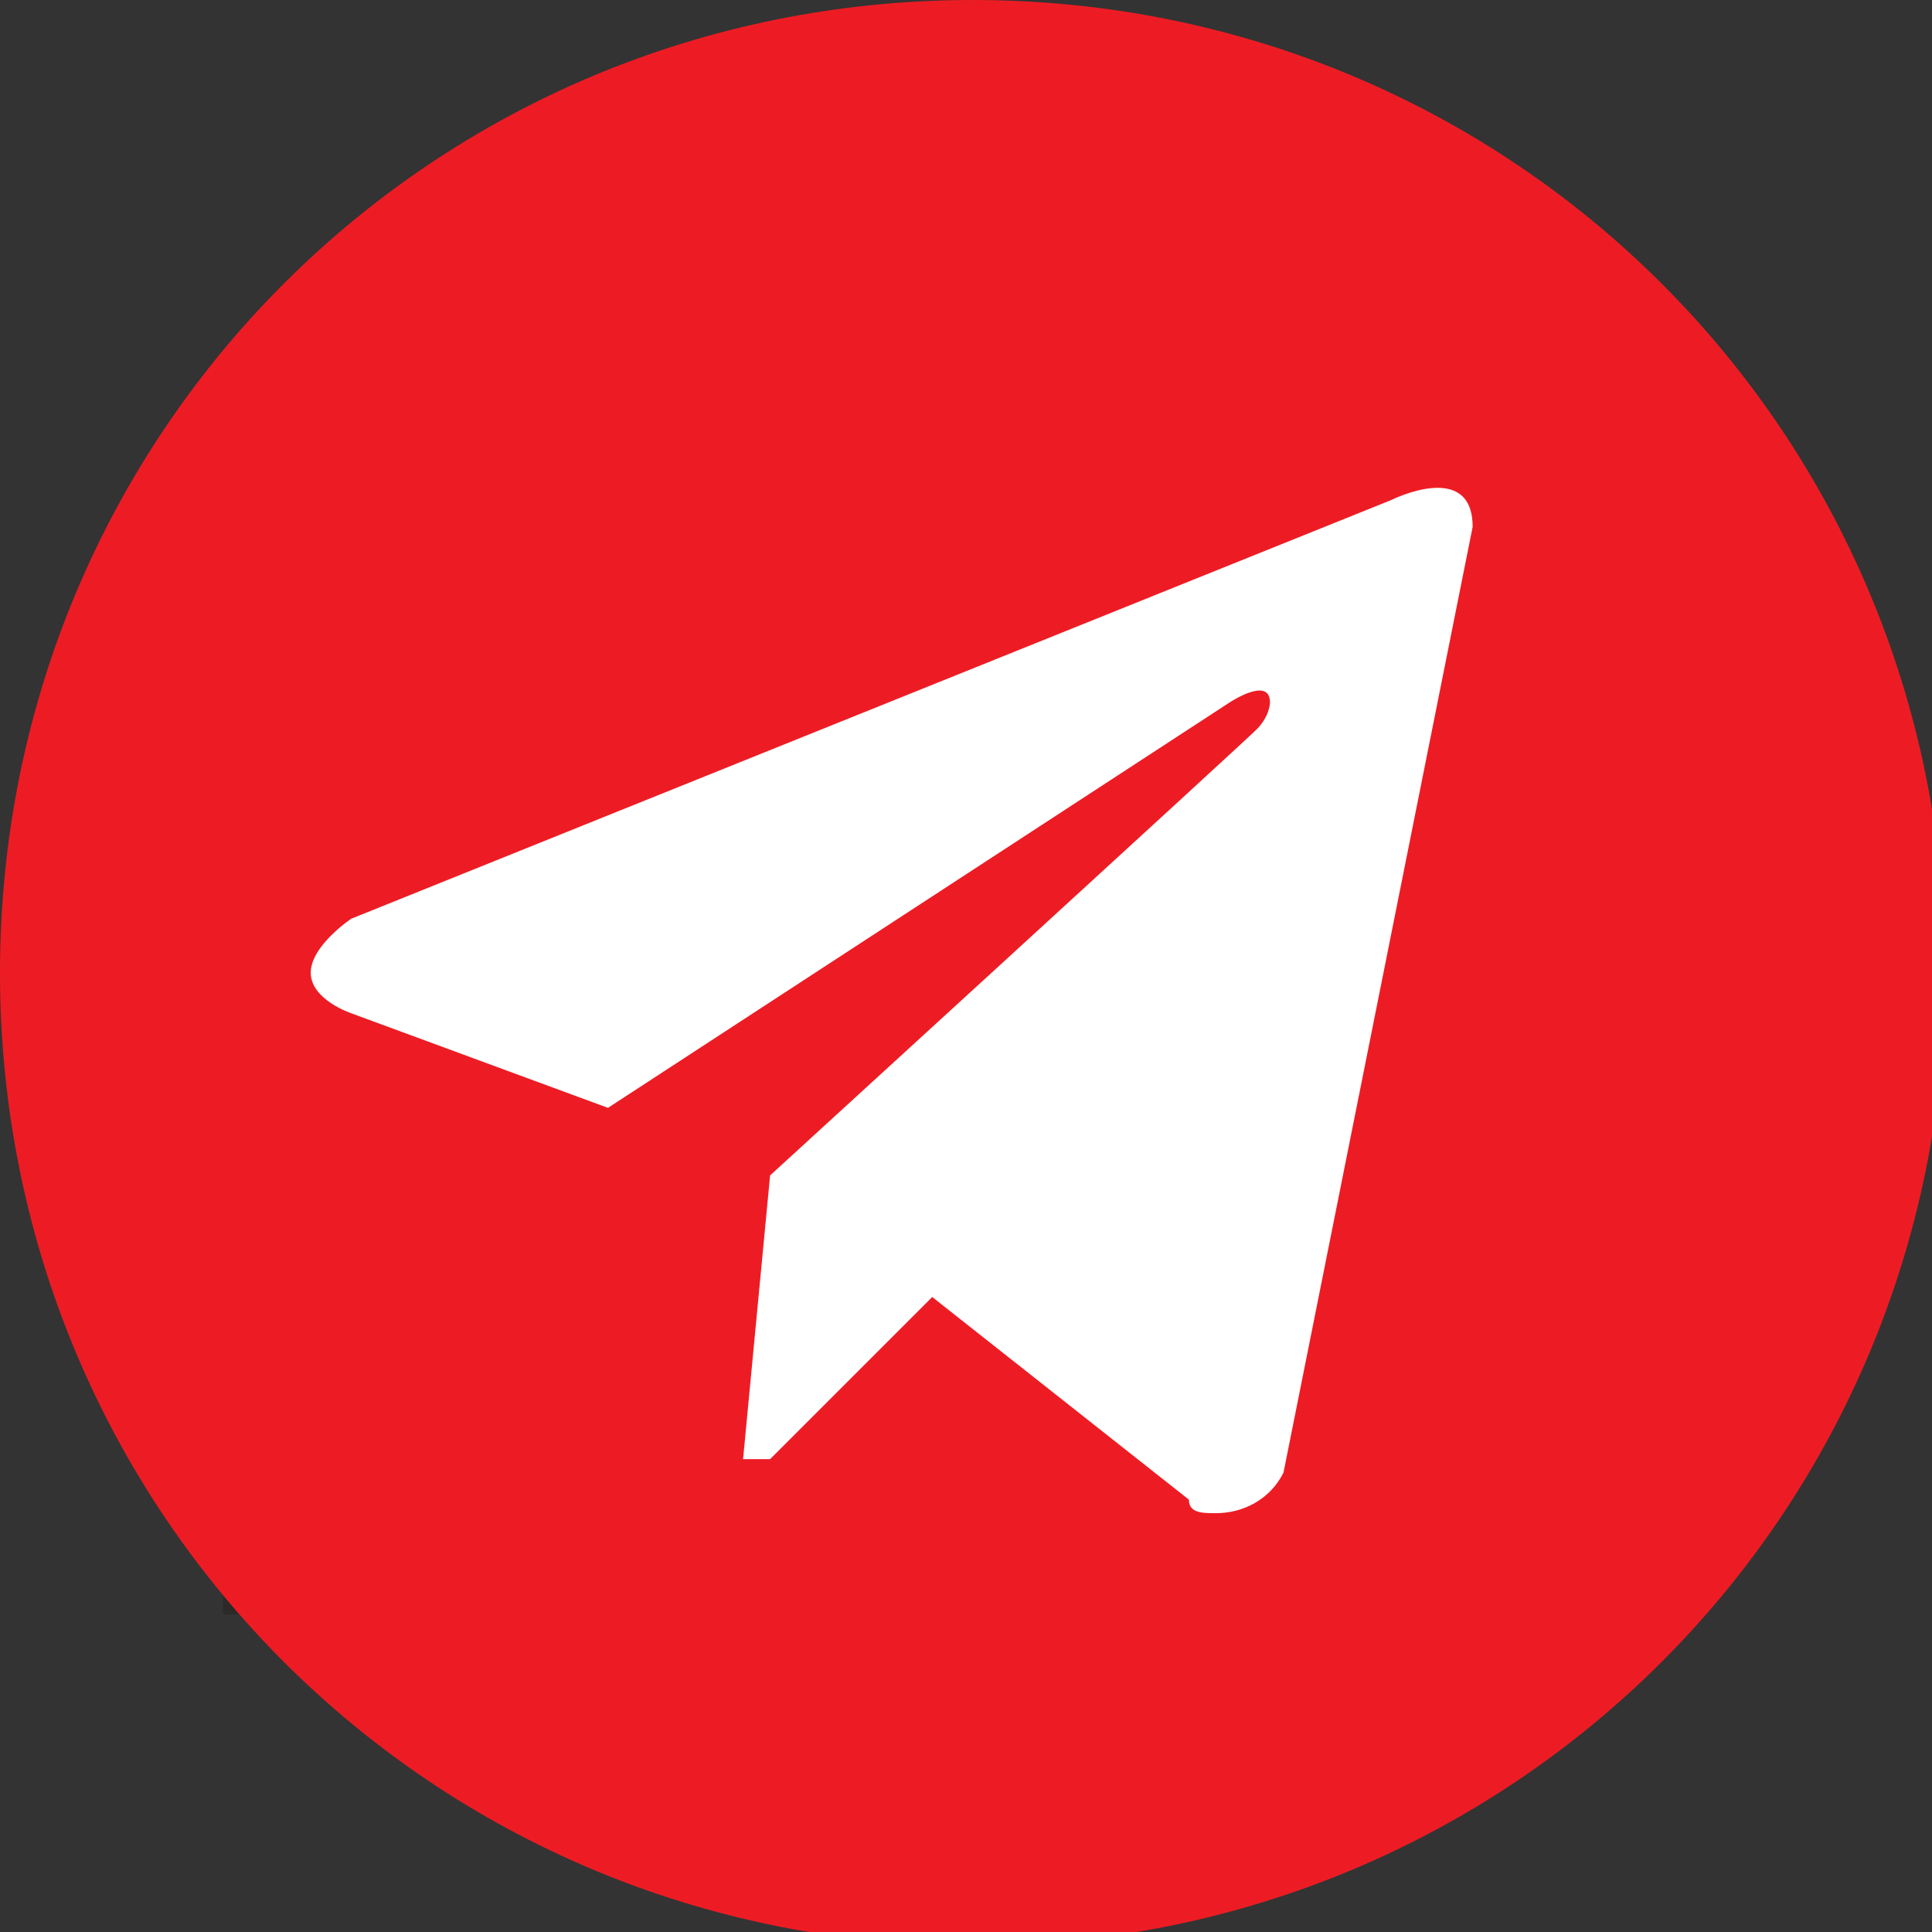
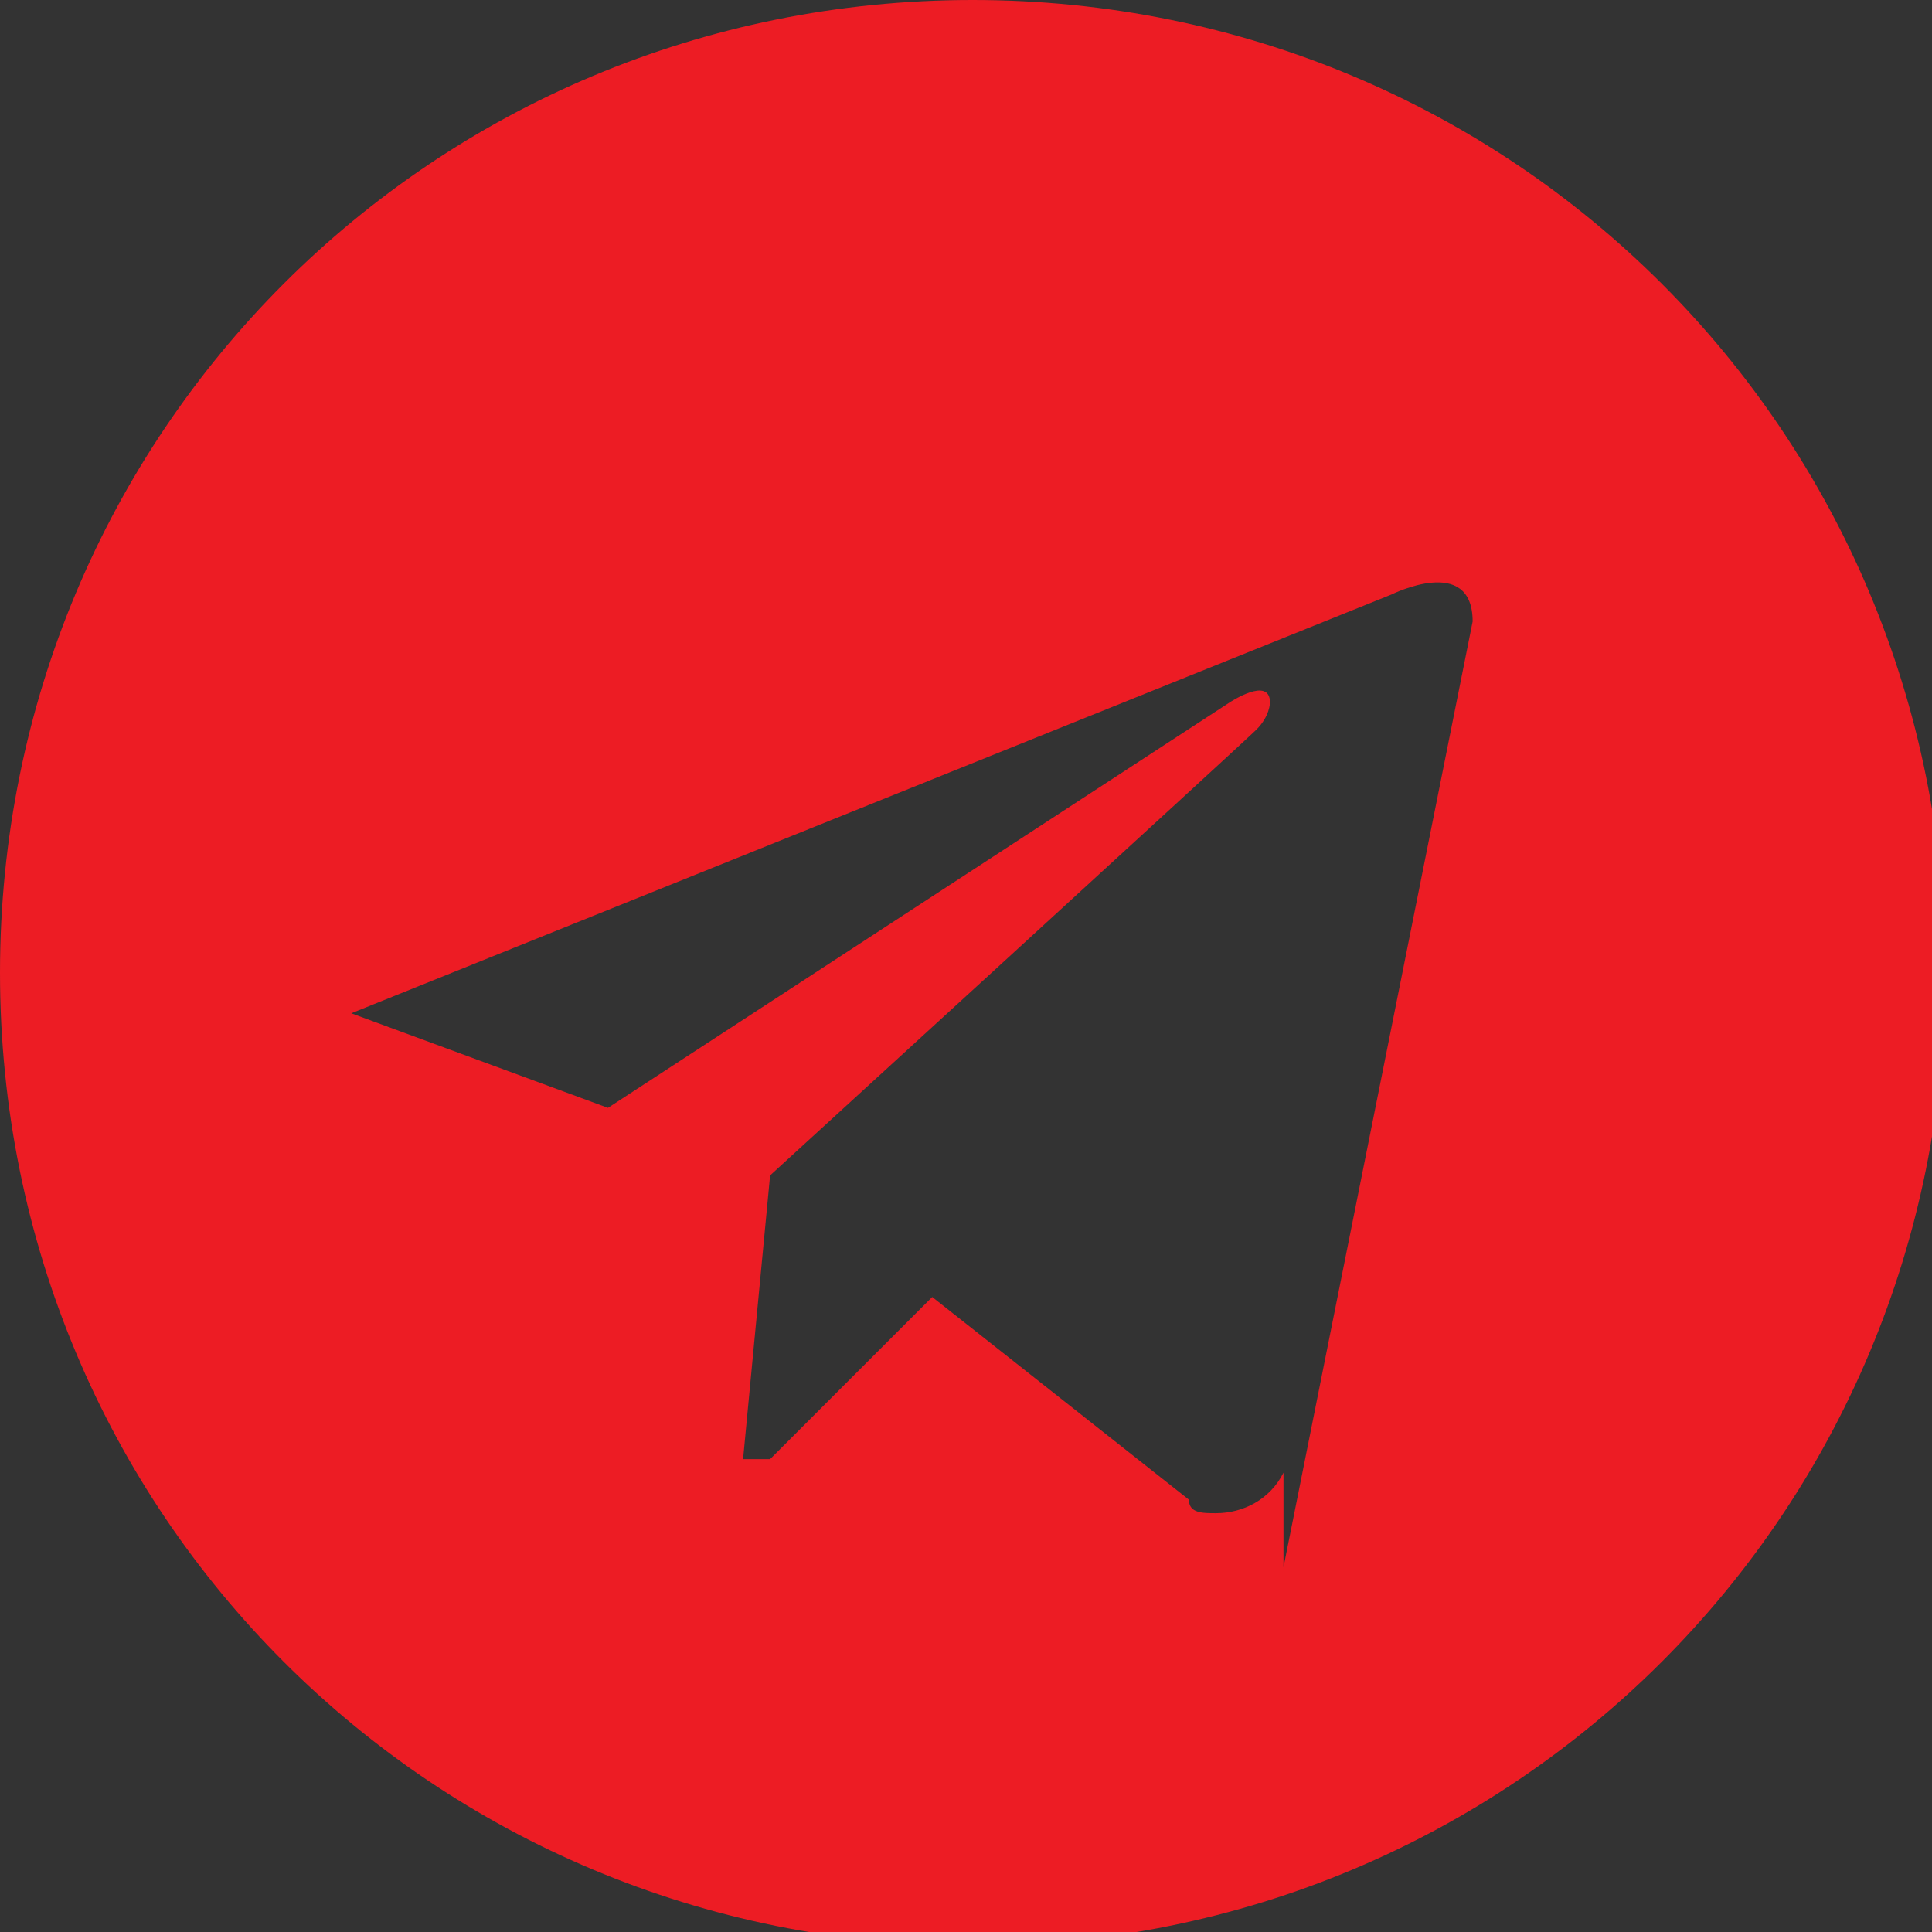
<svg xmlns="http://www.w3.org/2000/svg" xml:space="preserve" width="3.584mm" height="3.584mm" version="1.1" style="shape-rendering:geometricPrecision; text-rendering:geometricPrecision; image-rendering:optimizeQuality; fill-rule:evenodd; clip-rule:evenodd" viewBox="0 0 1.43 1.43">
  <rect x="0" y="0" width="1.43" height="1.43" fill="#333333" stroke="none" />
  <defs>
    <style type="text/css"> .str0 {stroke:#2B2A29;stroke-width:0.01;stroke-miterlimit:22.926} .fil0 {fill:white} .fil1 {fill:#ED1C24;fill-rule:nonzero} </style>
  </defs>
  <g id="Слой_x0020_1">
-     <rect class="fil0 str0" x="0.17" y="0.28" width="0.98" height="0.91" />
-     <path class="fil1" d="M0.72 0c-0.4,0 -0.72,0.32 -0.72,0.72 0,0.4 0.32,0.72 0.72,0.72 0.4,0 0.72,-0.32 0.72,-0.72 0,0 0,0 0,0 0,-0.4 -0.32,-0.72 -0.72,-0.72 0,0 -0,0 -0,0l0 0 0 0zm0.23 1.09c-0.01,0.02 -0.03,0.03 -0.05,0.03 -0.01,0 -0.02,-0 -0.02,-0.01l-0.19 -0.15 -0.12 0.12c-0,0 -0.01,0 -0.01,0 -0,0 -0.01,-0 -0.01,-0l0.02 -0.21 0 0 0 -0c0,0 0.35,-0.32 0.36,-0.33 0.01,-0.01 0.01,-0.02 0.01,-0.02 0,-0.02 -0.03,0 -0.03,0l-0.46 0.3 -0.19 -0.07c0,0 -0.03,-0.01 -0.03,-0.03 -0,-0.02 0.03,-0.04 0.03,-0.04l0.77 -0.31c0,0 0.06,-0.03 0.06,0.02l-0.14 0.7 0 0z" />
+     <path class="fil1" d="M0.72 0c-0.4,0 -0.72,0.32 -0.72,0.72 0,0.4 0.32,0.72 0.72,0.72 0.4,0 0.72,-0.32 0.72,-0.72 0,0 0,0 0,0 0,-0.4 -0.32,-0.72 -0.72,-0.72 0,0 -0,0 -0,0l0 0 0 0zm0.23 1.09c-0.01,0.02 -0.03,0.03 -0.05,0.03 -0.01,0 -0.02,-0 -0.02,-0.01l-0.19 -0.15 -0.12 0.12c-0,0 -0.01,0 -0.01,0 -0,0 -0.01,-0 -0.01,-0l0.02 -0.21 0 0 0 -0c0,0 0.35,-0.32 0.36,-0.33 0.01,-0.01 0.01,-0.02 0.01,-0.02 0,-0.02 -0.03,0 -0.03,0l-0.46 0.3 -0.19 -0.07l0.77 -0.31c0,0 0.06,-0.03 0.06,0.02l-0.14 0.7 0 0z" />
  </g>
</svg>